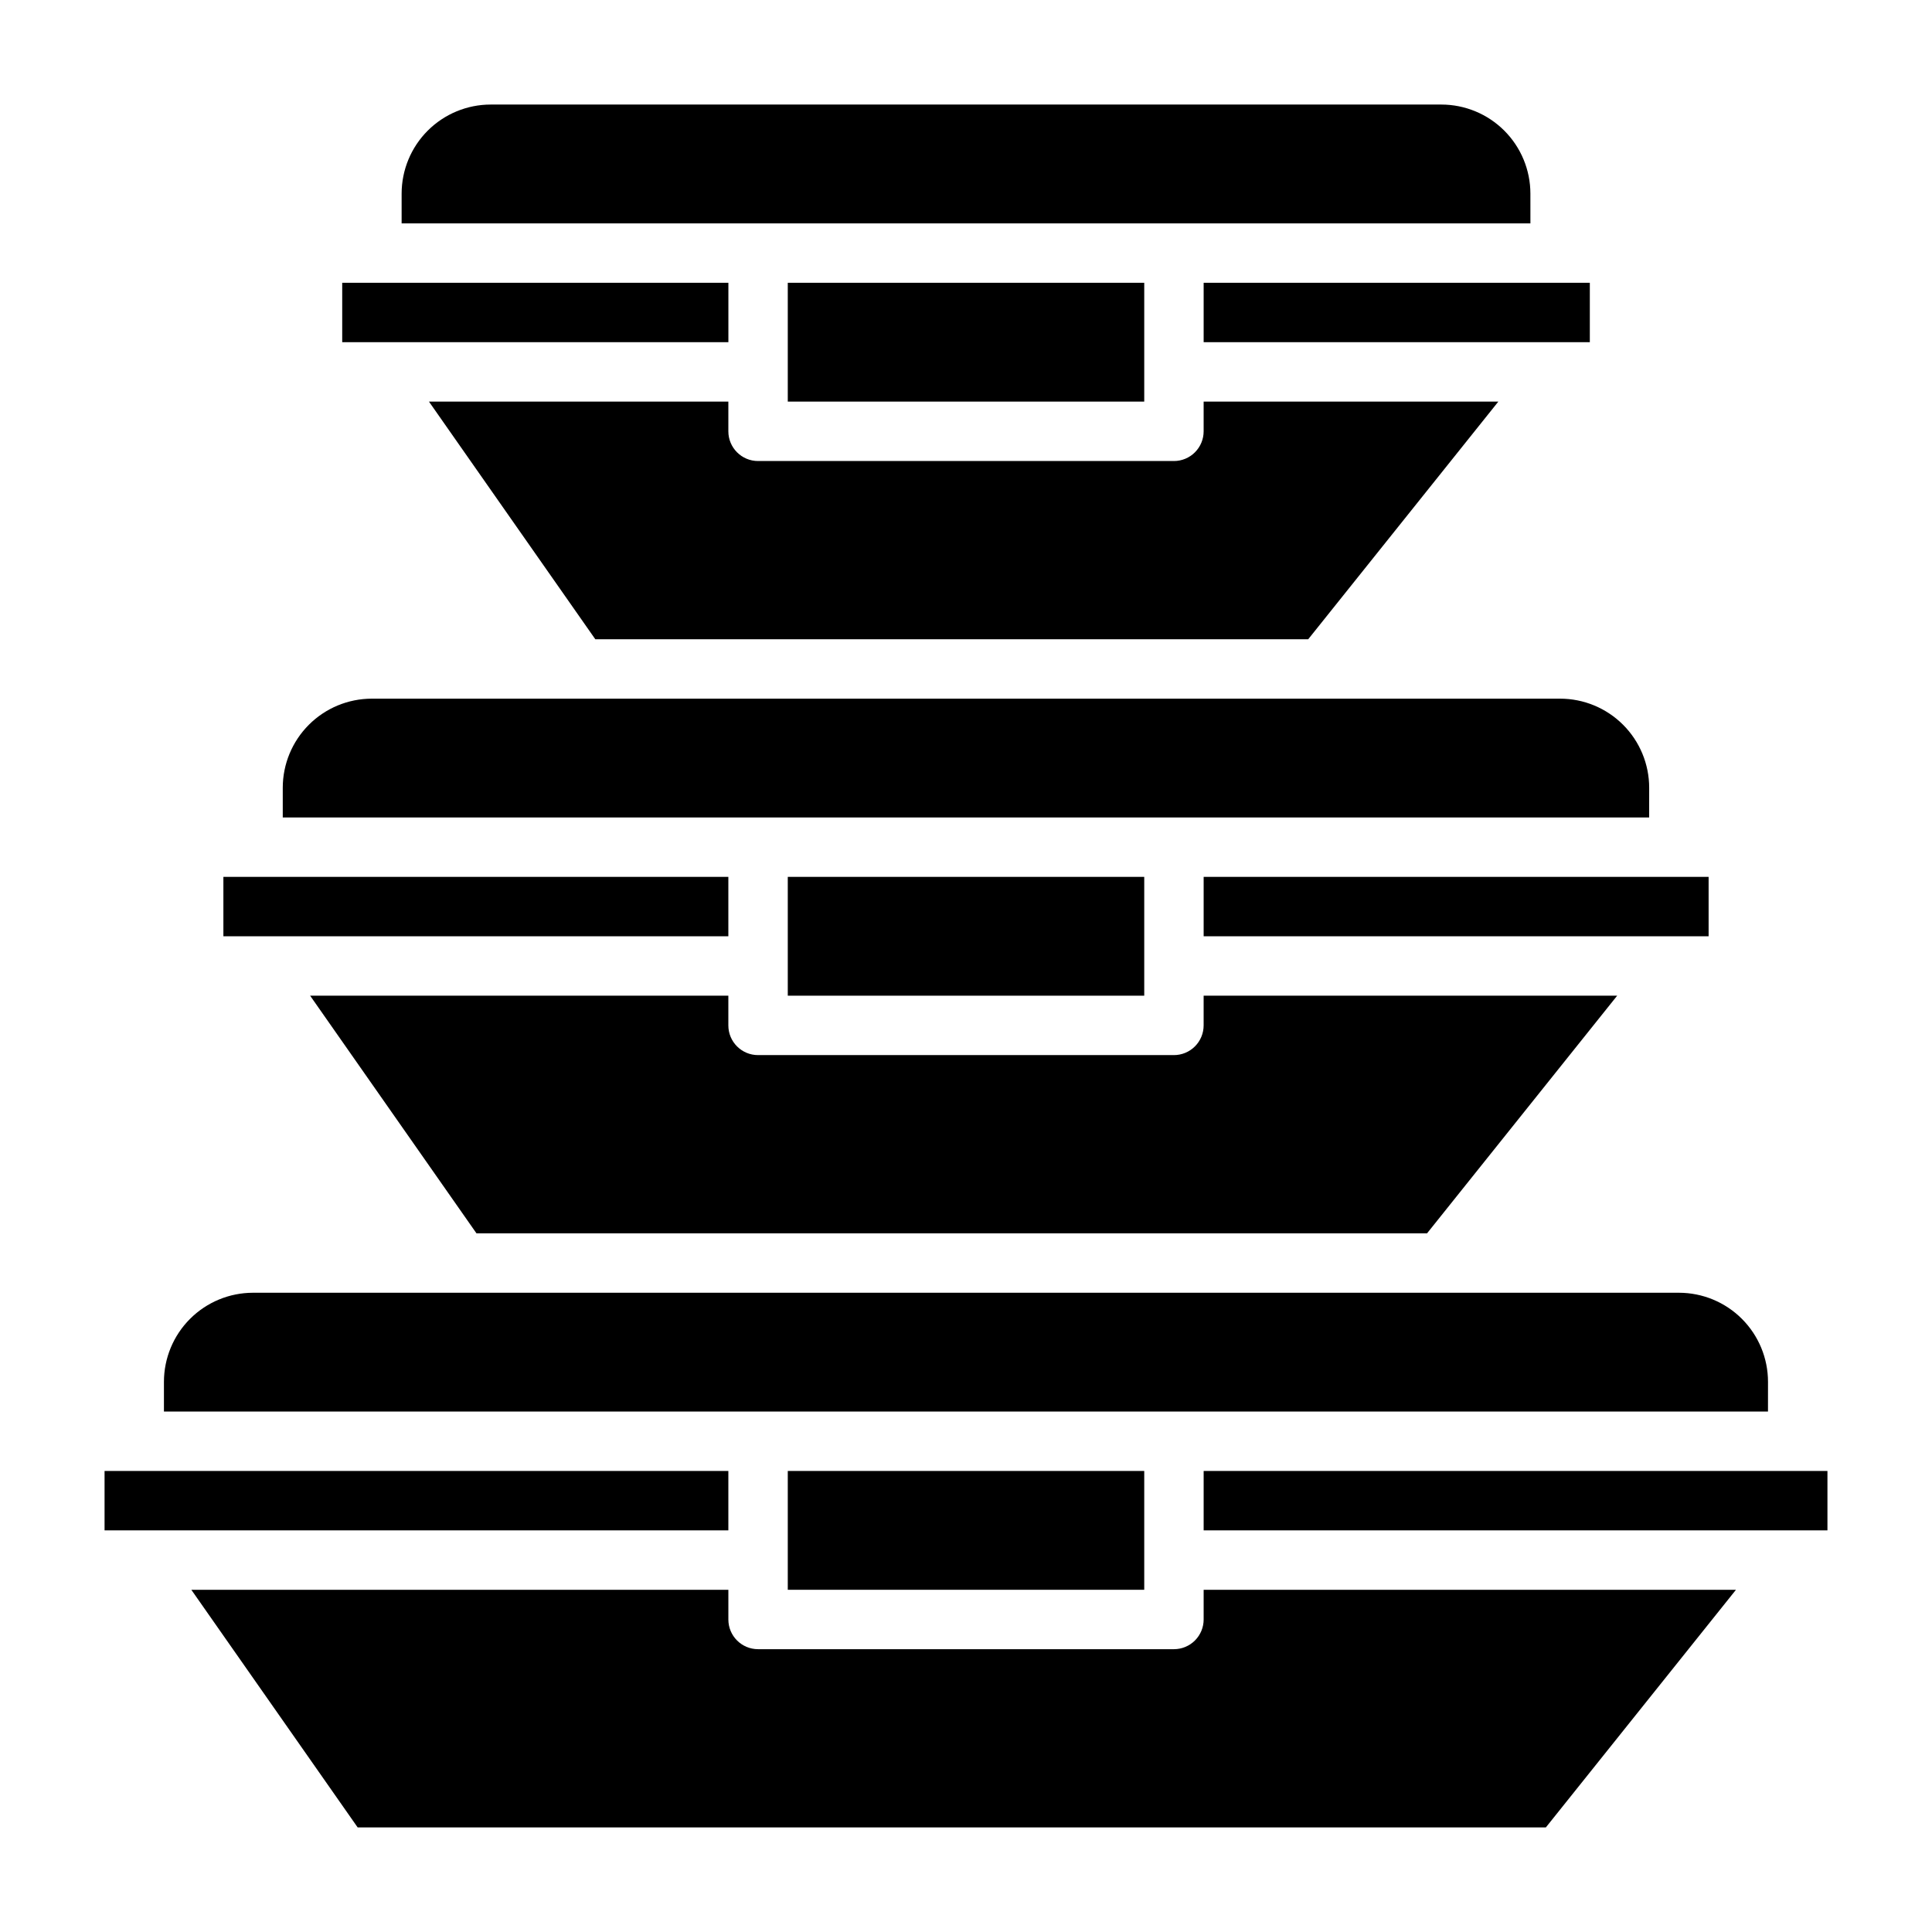
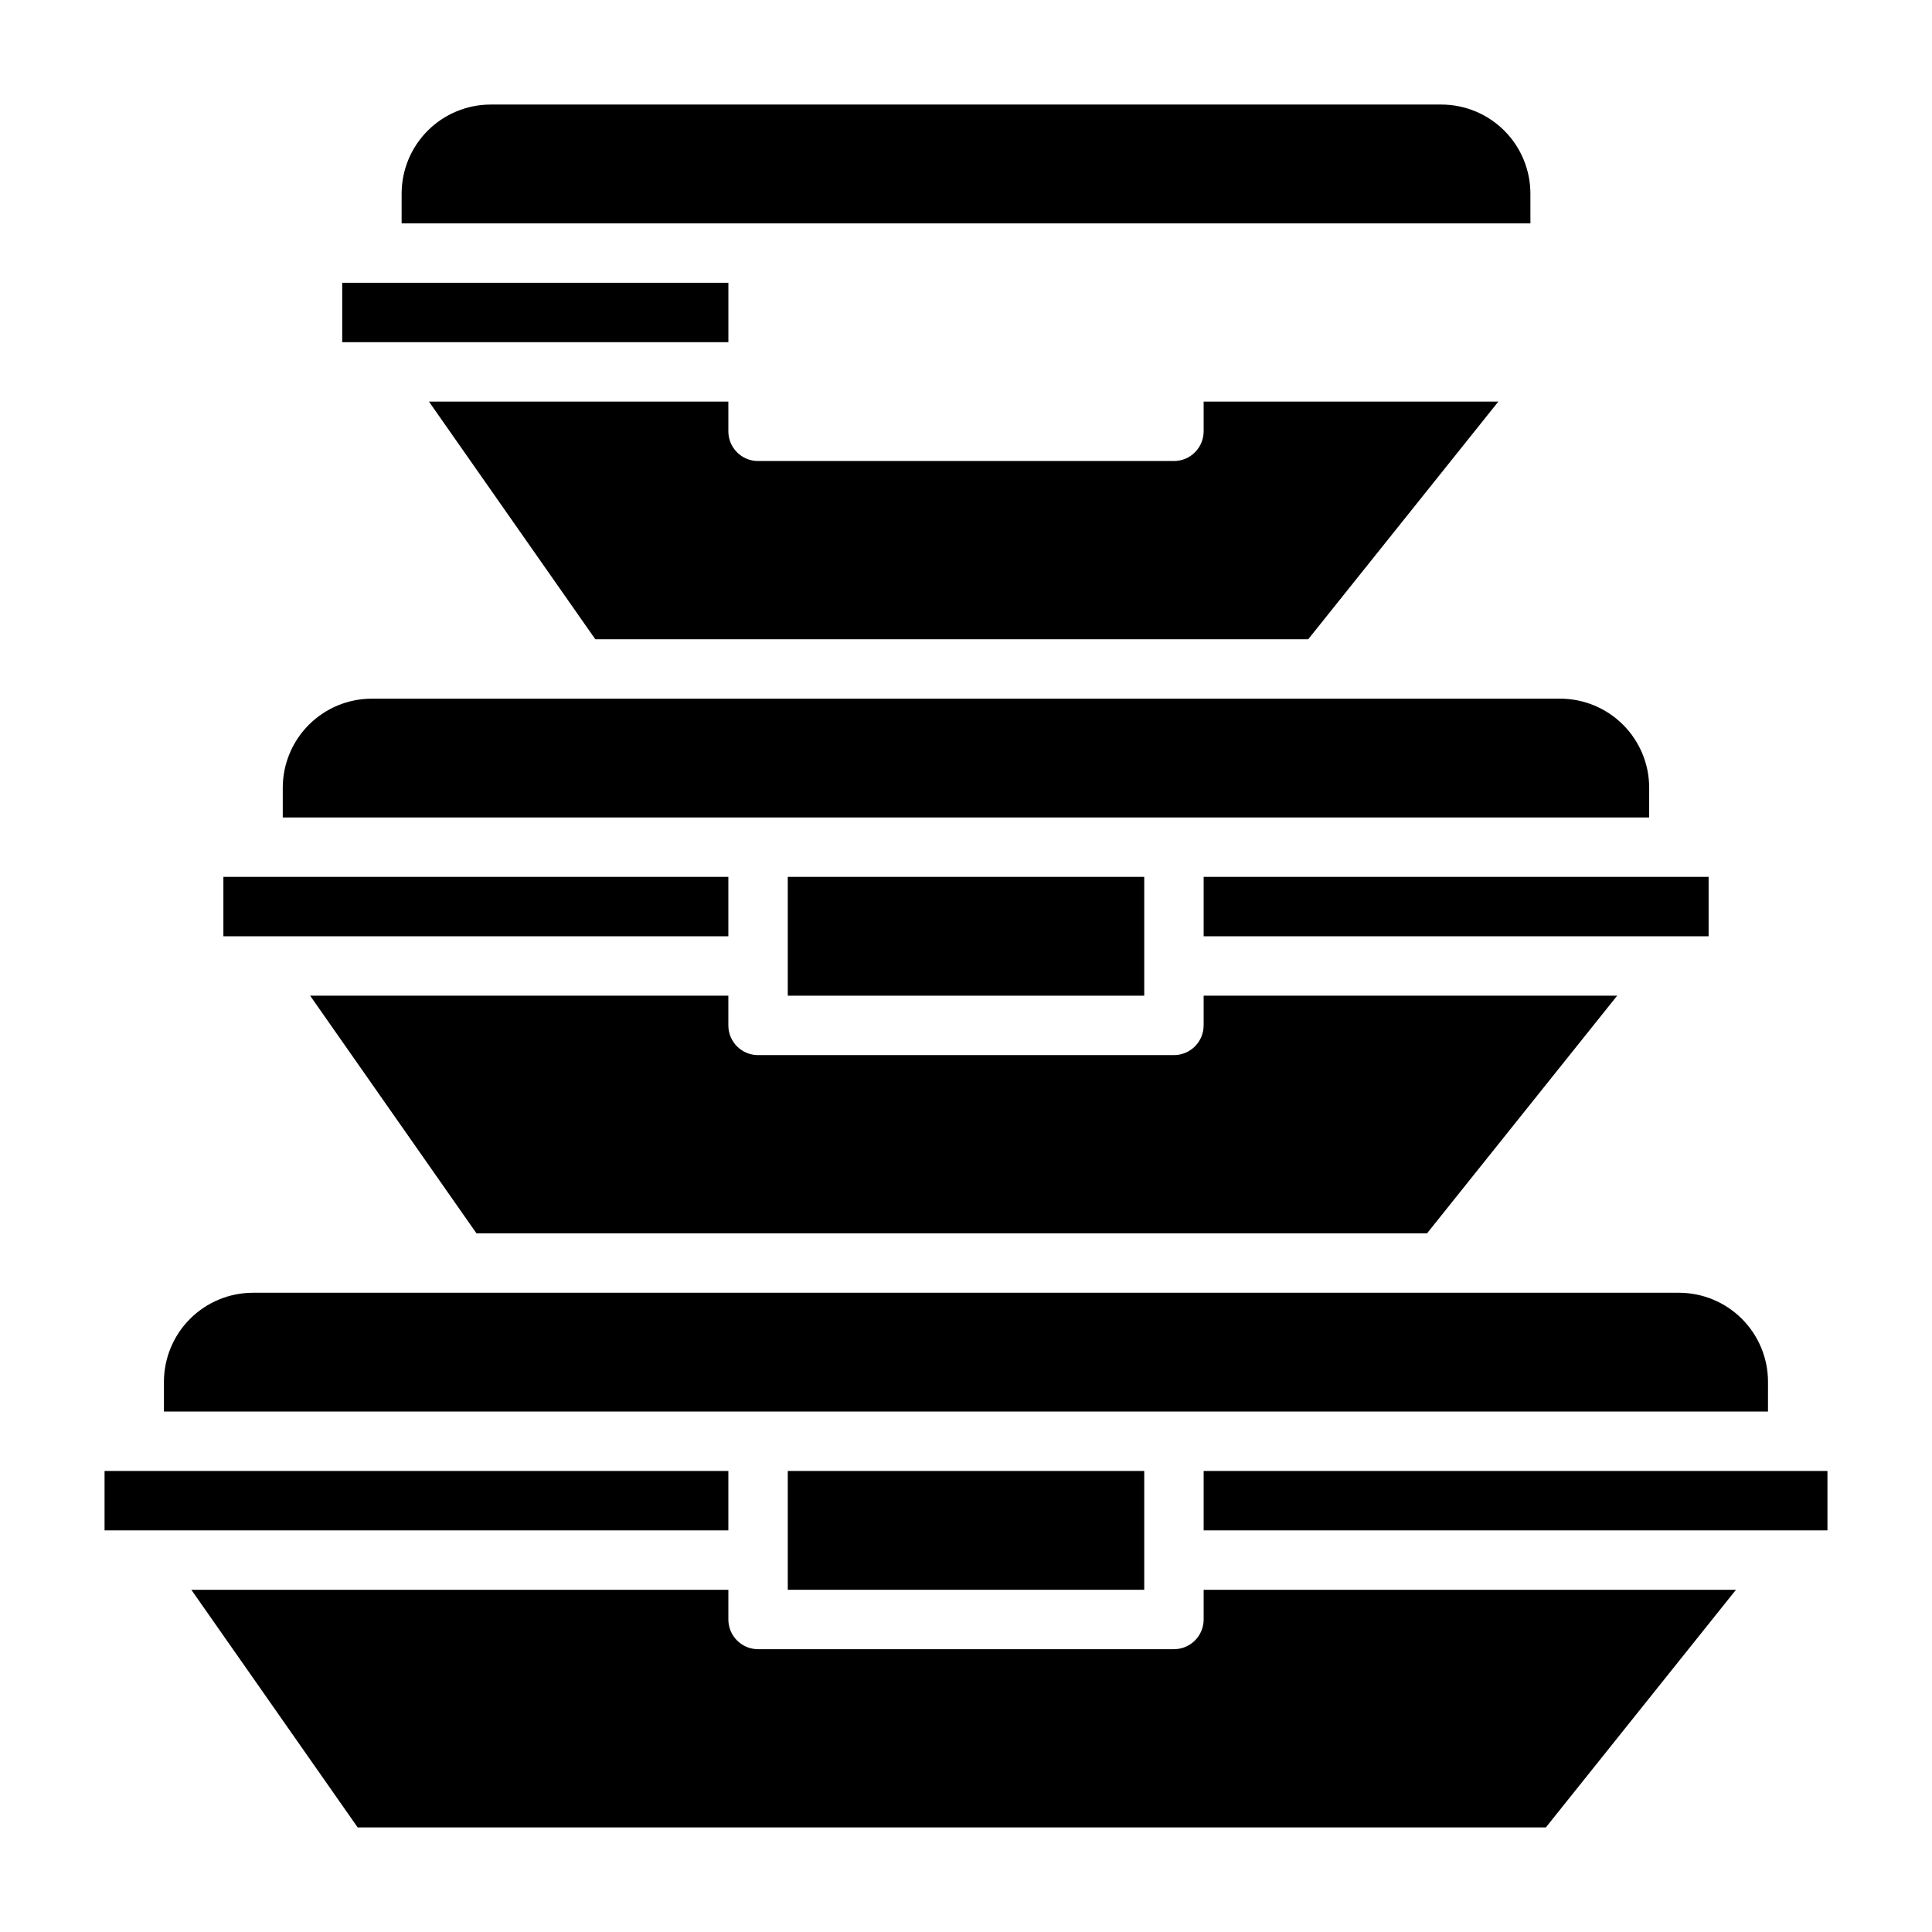
<svg xmlns="http://www.w3.org/2000/svg" fill="#000000" width="800px" height="800px" version="1.1" viewBox="144 144 512 512">
  <g>
-     <path d="m352.77 218.94h94.465v31.488h-94.465z" />
    <path d="m549.57 195.32c0-6.262-2.488-12.27-6.918-16.699-4.426-4.426-10.434-6.914-16.699-6.914h-251.9c-6.266 0-12.27 2.488-16.699 6.914-4.43 4.43-6.918 10.438-6.918 16.699v7.875h299.14z" />
    <path d="m257.68 250.43 44.082 62.977h188.93l50.383-62.977h-78.098v7.871c0 2.09-0.832 4.09-2.309 5.566-1.477 1.477-3.477 2.309-5.566 2.309h-110.21c-4.348 0-7.871-3.527-7.871-7.875v-7.871z" />
-     <path d="m462.98 376.38h133.82v15.742h-133.82z" />
+     <path d="m462.98 376.38h133.82v15.742h-133.82" />
    <path d="m226.19 407.87 44.082 62.977h251.91l50.383-62.977h-109.59v7.871c0 2.09-0.832 4.09-2.309 5.566-1.477 1.477-3.477 2.305-5.566 2.305h-110.21c-4.348 0-7.871-3.523-7.871-7.871v-7.871z" />
    <path d="m234.69 218.94h102.34v15.742h-102.34z" />
    <path d="m352.77 376.38h94.465v31.488h-94.465z" />
-     <path d="m462.98 218.94h102.34v15.742h-102.34z" />
    <path d="m462.98 573.18c0 2.086-0.832 4.09-2.309 5.566-1.477 1.477-3.477 2.305-5.566 2.305h-110.21c-4.348 0-7.871-3.523-7.871-7.871v-7.871h-142.32l44.082 62.977h314.88l50.383-62.977h-141.07z" />
    <path d="m171.71 533.82h165.31v15.742h-165.31z" />
    <path d="m581.05 352.77c0-6.262-2.488-12.27-6.918-16.699-4.426-4.43-10.434-6.918-16.699-6.918h-314.88c-6.266 0-12.27 2.488-16.699 6.918-4.43 4.43-6.918 10.438-6.918 16.699v7.871h362.11z" />
    <path d="m462.98 533.82h165.31v15.742h-165.31z" />
    <path d="m352.77 533.82h94.465v31.488h-94.465z" />
    <path d="m203.2 376.38h133.82v15.742h-133.82z" />
    <path d="m612.54 510.21c0-6.262-2.488-12.27-6.918-16.699-4.426-4.43-10.434-6.918-16.699-6.918h-377.86c-6.266 0-12.27 2.488-16.699 6.918-4.43 4.43-6.918 10.438-6.918 16.699v7.871h425.09z" />
  </g>
</svg>